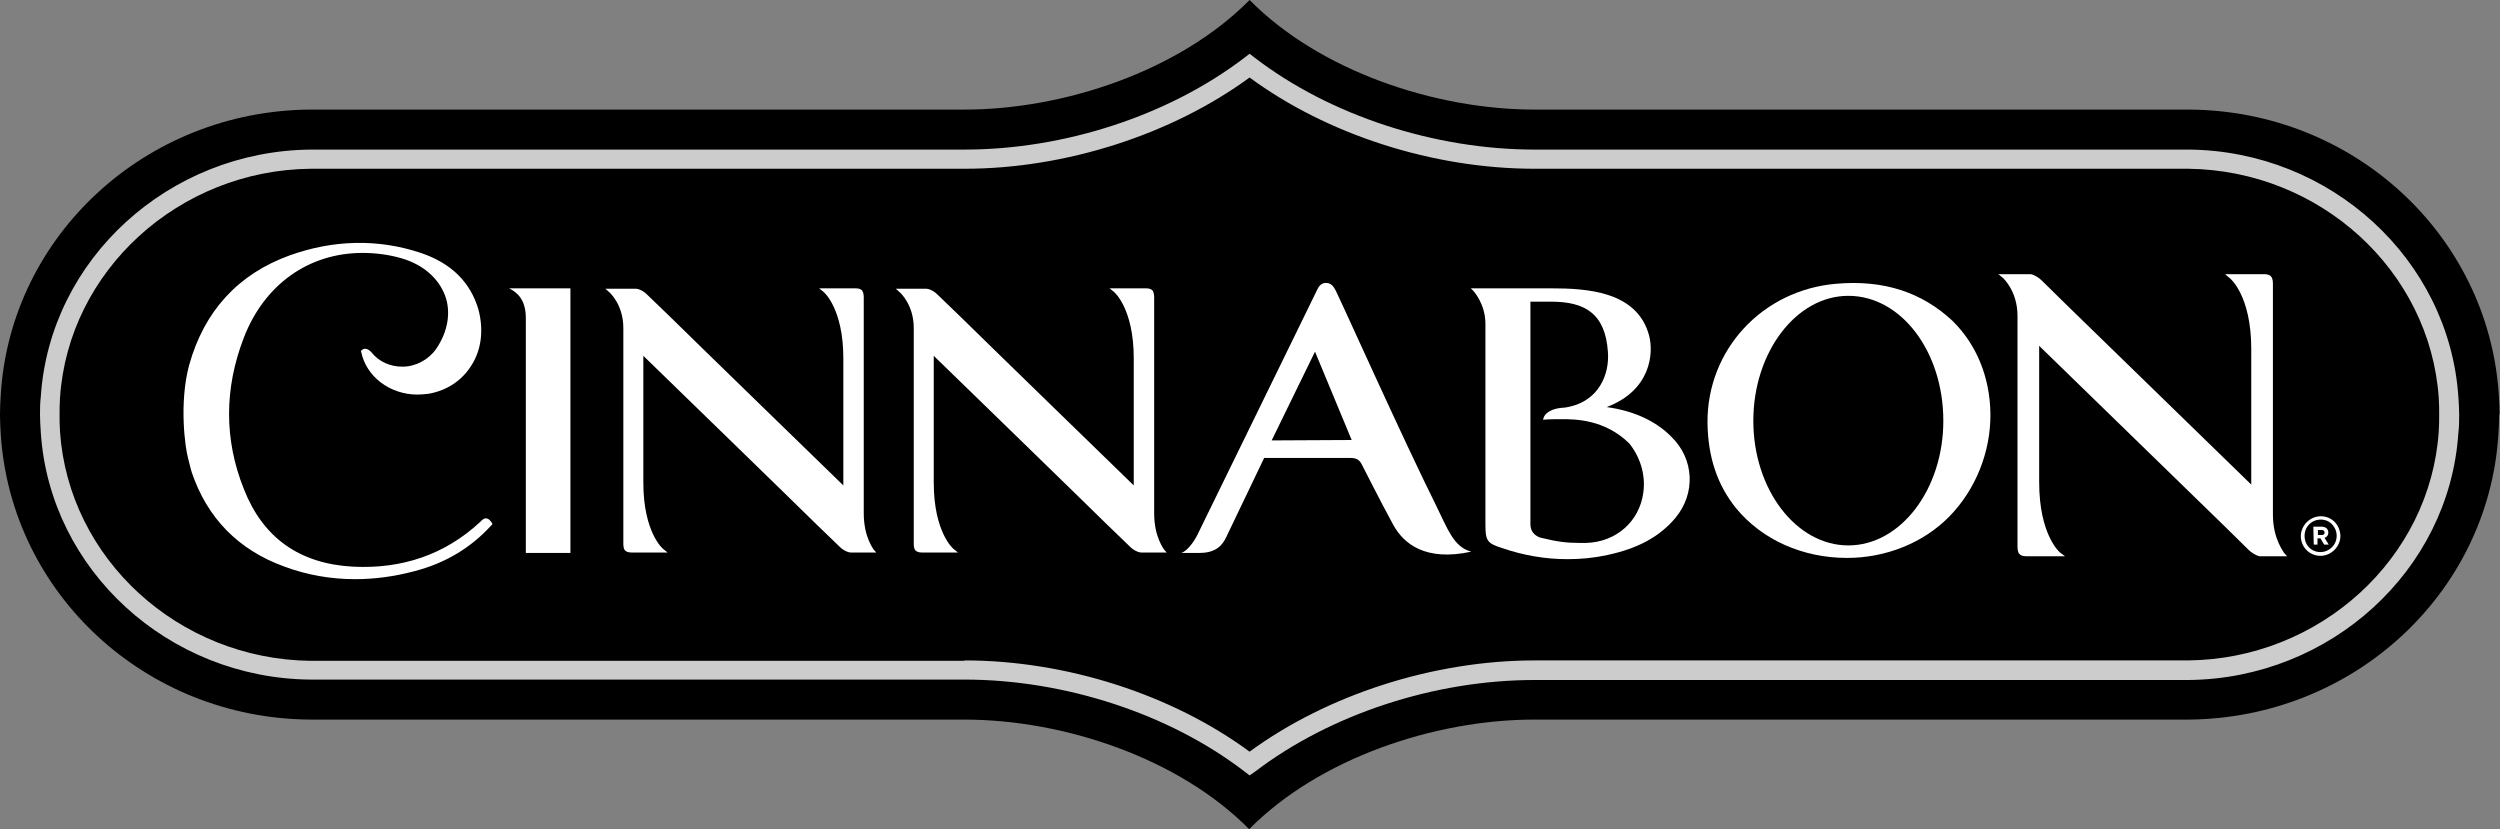
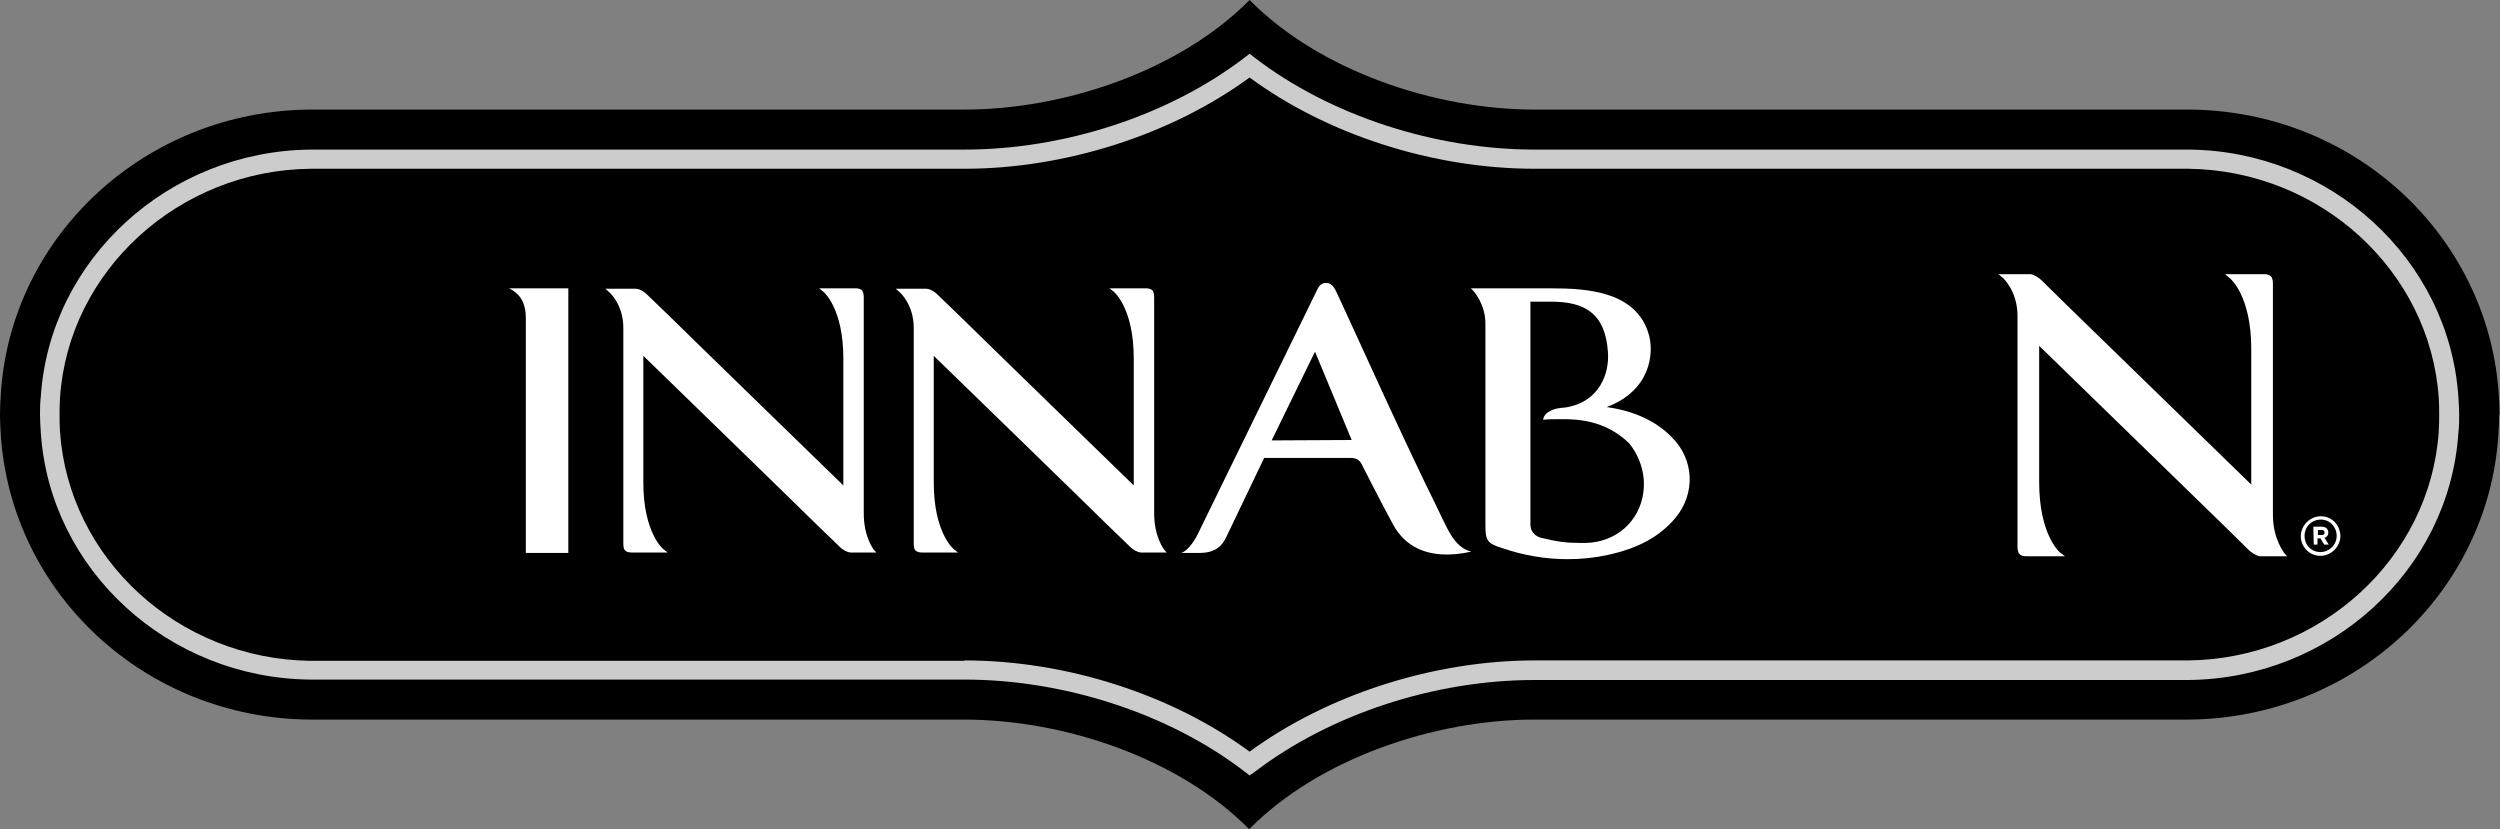
<svg xmlns="http://www.w3.org/2000/svg" width="600" height="199" viewBox="0 0 600 199" fill="none">
  <rect x="0" y="0" width="600" height="199" fill="#808080" stroke="none" />
  <path d="M599.9 99.4C599.9 97.7 599.8 96.2 599.7 94.5C597.1 56.5 565 26.6 525.5 26.3C525.3 26.3 525 26.3 524.8 26.3H523.6H368.3C344.3 26.3 316.7 17 299.9 0C283.1 17 255.4 26.3 231.5 26.3H76.2H75.1C74.9 26.3 74.6 26.3 74.4 26.3C34.9 26.6 2.6 56.6 0.2 94.5C0.1 96.1 0 97.7 0 99.4V99.5V99.6C0 101.3 0.1 102.8 0.2 104.5C2.8 142.5 34.9 172.4 74.4 172.7C74.6 172.7 74.9 172.7 75.1 172.7H76.2H231.4C255.4 172.7 283 182 299.8 199C316.6 182 344.3 172.7 368.2 172.7H523.6H524.7C524.9 172.7 525.2 172.7 525.4 172.7C564.9 172.3 597.1 142.4 599.6 104.5C599.7 102.8 599.8 101.3 599.8 99.6V99.5L599.9 99.4Z" fill="black" />
  <path d="M556.899 132.5C554.699 132.5 553.099 130.8 553.099 128.6C553.099 126.4 554.799 124.7 556.999 124.7C559.199 124.7 560.799 126.5 560.799 128.6C560.799 130.8 558.999 132.5 556.899 132.5ZM556.999 123.9C554.399 123.9 552.199 126.1 552.199 128.7C552.199 131.3 554.299 133.4 556.899 133.4C559.499 133.4 561.699 131.2 561.699 128.6C561.599 125.9 559.599 123.9 556.999 123.9ZM555.199 126.4H557.199C557.699 126.4 558.199 126.6 558.399 126.8C558.599 127 558.799 127.4 558.799 127.8C558.799 128.5 558.399 128.9 557.899 129.1L558.899 130.7H557.799L556.899 129.2H556.199V130.7H555.299L555.199 126.4ZM557.199 128.4C557.699 128.4 557.899 128.2 557.899 127.8C557.899 127.4 557.599 127.2 557.199 127.2H556.299V128.4H557.199Z" fill="white" />
  <path d="M545.5 123.5V81.4C545.5 77.1 545.5 72.9 545.5 68.6V68.3C545.5 67.7 545.5 66.8 545 66.3C544.7 66 544.2 65.8 543.4 65.8C542.9 65.8 542.3 65.8 541.6 65.8H534L535.2 66.8C535.2 66.8 540.3 70.9 540.3 83.7V116.3C540.3 116.3 499.1 76.2 496 73.2L490 67.3C489.5 66.8 488.4 66 487.4 65.8H479.6L480.7 66.7C480.7 66.7 484.2 69.8 484.2 75.8V117.9C484.2 122.2 484.2 126.4 484.2 130.7V131C484.2 131.6 484.2 132.5 484.7 133C485 133.3 485.5 133.5 486.3 133.5C486.8 133.5 487.4 133.5 488 133.5H495.6L494.4 132.6C494.4 132.6 489.4 128.5 489.4 115.7V83C489.4 83 530.6 123.1 533.7 126.1L539.7 132C540.2 132.5 541.3 133.3 542.3 133.5H548.9L548.1 132.6C548.2 132.5 545.5 129.5 545.5 123.5Z" fill="white" />
-   <path d="M466.399 101C466.399 117.5 456.099 130.9 443.599 130.9C431.099 130.9 420.799 117.5 420.799 101C420.799 84.5 431.099 71 443.599 71C456.299 71 466.399 84.4 466.399 101ZM440.699 68.1C422.999 69.6 409.699 83.9 409.799 101.4C409.899 109.8 412.199 116.4 416.599 121.9C422.899 129.6 432.699 133.9 443.299 133.9C452.599 133.9 461.599 130.3 467.799 124C474.099 117.6 477.799 108.5 477.699 99.3C477.599 90.6 474.399 82.7 468.599 77C461.299 70.2 452.199 67.1 440.699 68.1Z" fill="white" />
  <path d="M401.2 104.9C397.5 101.1 392.2 98.6 385.6 97.7C396.2 93.7 396.9 84.8 395.8 80.6C393 69.9 380.9 69.2 372.2 69.2H353L353.6 69.8C353.6 69.8 356.5 72.9 356.5 77.7V89.7C356.5 101.7 356.5 113.9 356.5 125.9C356.5 129.7 356.9 130.4 360.4 131.5C365.6 133.3 370.9 134.2 376.2 134.2C379.4 134.2 382.6 133.9 385.8 133.2C393.2 131.6 398.3 128.8 402.1 124.3C407 118.4 406.6 110.2 401.2 104.9ZM394.4 118.2C393.5 125.1 387.9 130.1 380.7 130.3C380.1 130.3 379.6 130.3 379 130.3C375.9 130.3 373.7 130 370 129.1C369.4 129 367.3 128.3 367.3 125.8V72.4H372.3C380.3 72.4 385.3 75.2 385.9 84.5C386.3 89.6 383.9 96.5 375.7 97.8C375.3 97.8 375 97.9 374.6 97.9C371.1 98.3 370.5 100.1 370.5 100.2L370.3 100.7H370.9C370.9 100.7 371.9 100.6 373.3 100.6C373.5 100.6 374.5 100.6 374.8 100.6C377.9 100.6 385.1 100.6 391 106.4C393.6 109.6 395 113.9 394.4 118.2Z" fill="white" />
  <path d="M344.7 121.4C336.5 104.9 322.8 74.3 320.6 69.8C320.2 69.1 319.7 67.9 318.2 67.9C317 67.9 316.4 68.9 316.1 69.6L287.6 127.9C286.5 130.3 284.7 132.4 283.5 132.7H287.9C291.9 132.7 293.4 130.8 294.3 128.9L303.4 109.9H323.9C325.6 109.9 326.3 110.3 327 111.8C327 111.8 331.4 120.5 334.4 126C336.9 130.5 342.1 134.8 353.1 132.4C348.8 131.3 347.3 126.6 344.7 121.4ZM305.2 105.7L315.6 84.4L324.4 105.6L305.2 105.7Z" fill="white" />
  <path d="M277 123.2V83.8C277 79.9 277 75.8 277 71.9V71.6C277 71 277 70.3 276.6 69.7C276.3 69.4 275.8 69.2 275.1 69.2C274.6 69.2 274.1 69.2 273.4 69.2H266.3L267.4 70.1C267.4 70.1 272.1 74 272.1 86V116.5C272.1 116.5 233.5 79 230.6 76.1L224.9 70.6C224.4 70.1 223.4 69.4 222.4 69.3H215L216 70.2C216 70.2 219.3 73.1 219.3 78.7V118.1C219.3 122 219.3 126.1 219.3 130V130.3C219.3 130.9 219.3 131.6 219.7 132.1C220 132.4 220.5 132.6 221.2 132.6C221.7 132.6 222.2 132.6 222.8 132.6H229.9L228.8 131.7C228.8 131.7 224.1 127.8 224.1 115.8V85.4C224.1 85.4 262.7 122.9 265.6 125.8L271.3 131.3C271.8 131.8 272.8 132.5 273.8 132.6H280L279.3 131.8C279.4 131.8 277 129 277 123.2Z" fill="white" />
  <path d="M207.301 123.2V83.8C207.301 79.9 207.301 75.8 207.301 71.9V71.6C207.301 71 207.301 70.3 206.901 69.7C206.601 69.4 206.101 69.2 205.401 69.2C204.901 69.2 204.401 69.2 203.701 69.2H196.601L197.701 70.1C197.701 70.1 202.401 74 202.401 86V116.5C202.401 116.5 163.801 79 160.901 76.1L155.201 70.6C154.701 70.1 153.701 69.4 152.701 69.3H145.301L146.301 70.2C146.301 70.2 149.601 73.1 149.601 78.7V118.1C149.601 122 149.601 126.1 149.601 130V130.3C149.601 130.9 149.601 131.6 150.001 132.1C150.301 132.4 150.801 132.6 151.501 132.6C152.001 132.6 152.501 132.6 153.101 132.6H160.201L159.101 131.7C159.101 131.7 154.401 127.8 154.401 115.8V85.4C154.401 85.4 193.001 122.9 195.901 125.8L201.601 131.3C202.101 131.8 203.101 132.5 204.101 132.6H210.301L209.601 131.8C209.701 131.8 207.301 129 207.301 123.2Z" fill="white" />
-   <path d="M126.199 76.4V132.7H132.499C133.799 132.7 135.099 132.7 136.399 132.7H136.899V69.2H122.199C124.099 70.2 126.199 71.8 126.199 76.4Z" fill="white" />
-   <path d="M116.6 124.4C116.1 124.4 115.7 124.8 115.4 125.1L115.2 125.3C106.8 133.1 96.5 136.6 84.7 136C71.9 135.3 63.1 129.1 58.5 117.3C53.8 105.5 53.8 93.3 58.5 81.1C63.4 68.3 74.1 60.7 87 60.7C90.1 60.7 93.3 61.1 96.4 62C101.5 63.5 105.2 66.7 106.8 70.9C108.3 74.9 107.5 79.6 104.7 83.7C102.9 86.3 99.8 88 96.6 88C93.6 88 90.9 86.8 89.1 84.5C89 84.4 88.4 83.7 87.6 83.7C87.3 83.7 87.1 83.8 86.9 84L86.6 84.2L86.7 84.5C87.9 90.4 93.6 94.7 100.2 94.7C101.1 94.7 102 94.6 102.9 94.5C107.4 93.7 111 91.2 113.2 87.6C115.6 83.8 116.1 79 114.8 74.2C112.9 67.8 108.4 63.2 101 60.7C90.8 57.3 80.1 57.5 69.5 61.3C57.1 65.8 49 74.7 45.4 87.6C42.9 96.9 44.5 107.7 45.1 109.8C45.2 110.1 45.2 110.3 45.3 110.6C45.5 111.6 45.8 112.5 46 113.3C49.7 124.3 57.2 132 68.3 136C73.7 138 79.4 139 85.2 139C89.8 139 94.5 138.4 99.4 137.1C106.8 135.2 113 131.5 117.9 126.1L118.2 125.8L118 125.4C117.5 124.7 117.1 124.4 116.6 124.4Z" fill="white" />
+   <path d="M126.199 76.4V132.7H132.499C133.799 132.7 135.099 132.7 136.399 132.7V69.2H122.199C124.099 70.2 126.199 71.8 126.199 76.4Z" fill="white" />
  <path d="M299.9 186.1L298.6 185.1C280.6 171.3 255.5 163.1 231.5 163.1H74.5C40.4 162.8 12 136.8 9.8 103.9C9.7 102.2 9.6 100.9 9.6 99.6V99.4C9.6 98.2 9.6 96.8 9.8 95.1C12 62.2 40.5 36.2 74.6 35.9H231.5C255.5 35.9 280.5 27.7 298.6 13.9L299.9 12.9L301.2 13.9C319.2 27.7 344.3 35.9 368.3 35.9H525.3C559.3 36.2 587.7 62.2 590 95.1C590.1 96.8 590.2 98.1 590.2 99.4V99.7C590.2 100.9 590.2 102.3 590 104C587.8 136.9 559.3 162.9 525.2 163.2H368.3C344.3 163.2 319.3 171.4 301.2 185.2L299.9 186.1ZM231.5 158.5C255.9 158.5 281.3 166.7 299.9 180.4C318.6 166.7 344.1 158.5 368.3 158.5H525.1C556.8 158.2 583.3 134 585.3 103.5C585.4 101.9 585.4 100.7 585.4 99.6V99.4C585.4 98.3 585.4 97 585.3 95.5C583.2 65 556.9 40.9 525.2 40.5H368.3C343.9 40.5 318.5 32.3 299.9 18.6C281.2 32.3 255.7 40.5 231.5 40.5H74.6C42.9 40.8 16.4 65 14.4 95.5C14.3 97.1 14.3 98.3 14.3 99.4V99.7C14.3 100.8 14.3 102.1 14.4 103.6C16.5 134.1 42.8 158.2 74.5 158.6H231.5V158.5Z" fill="#CCCCCC" />
</svg>